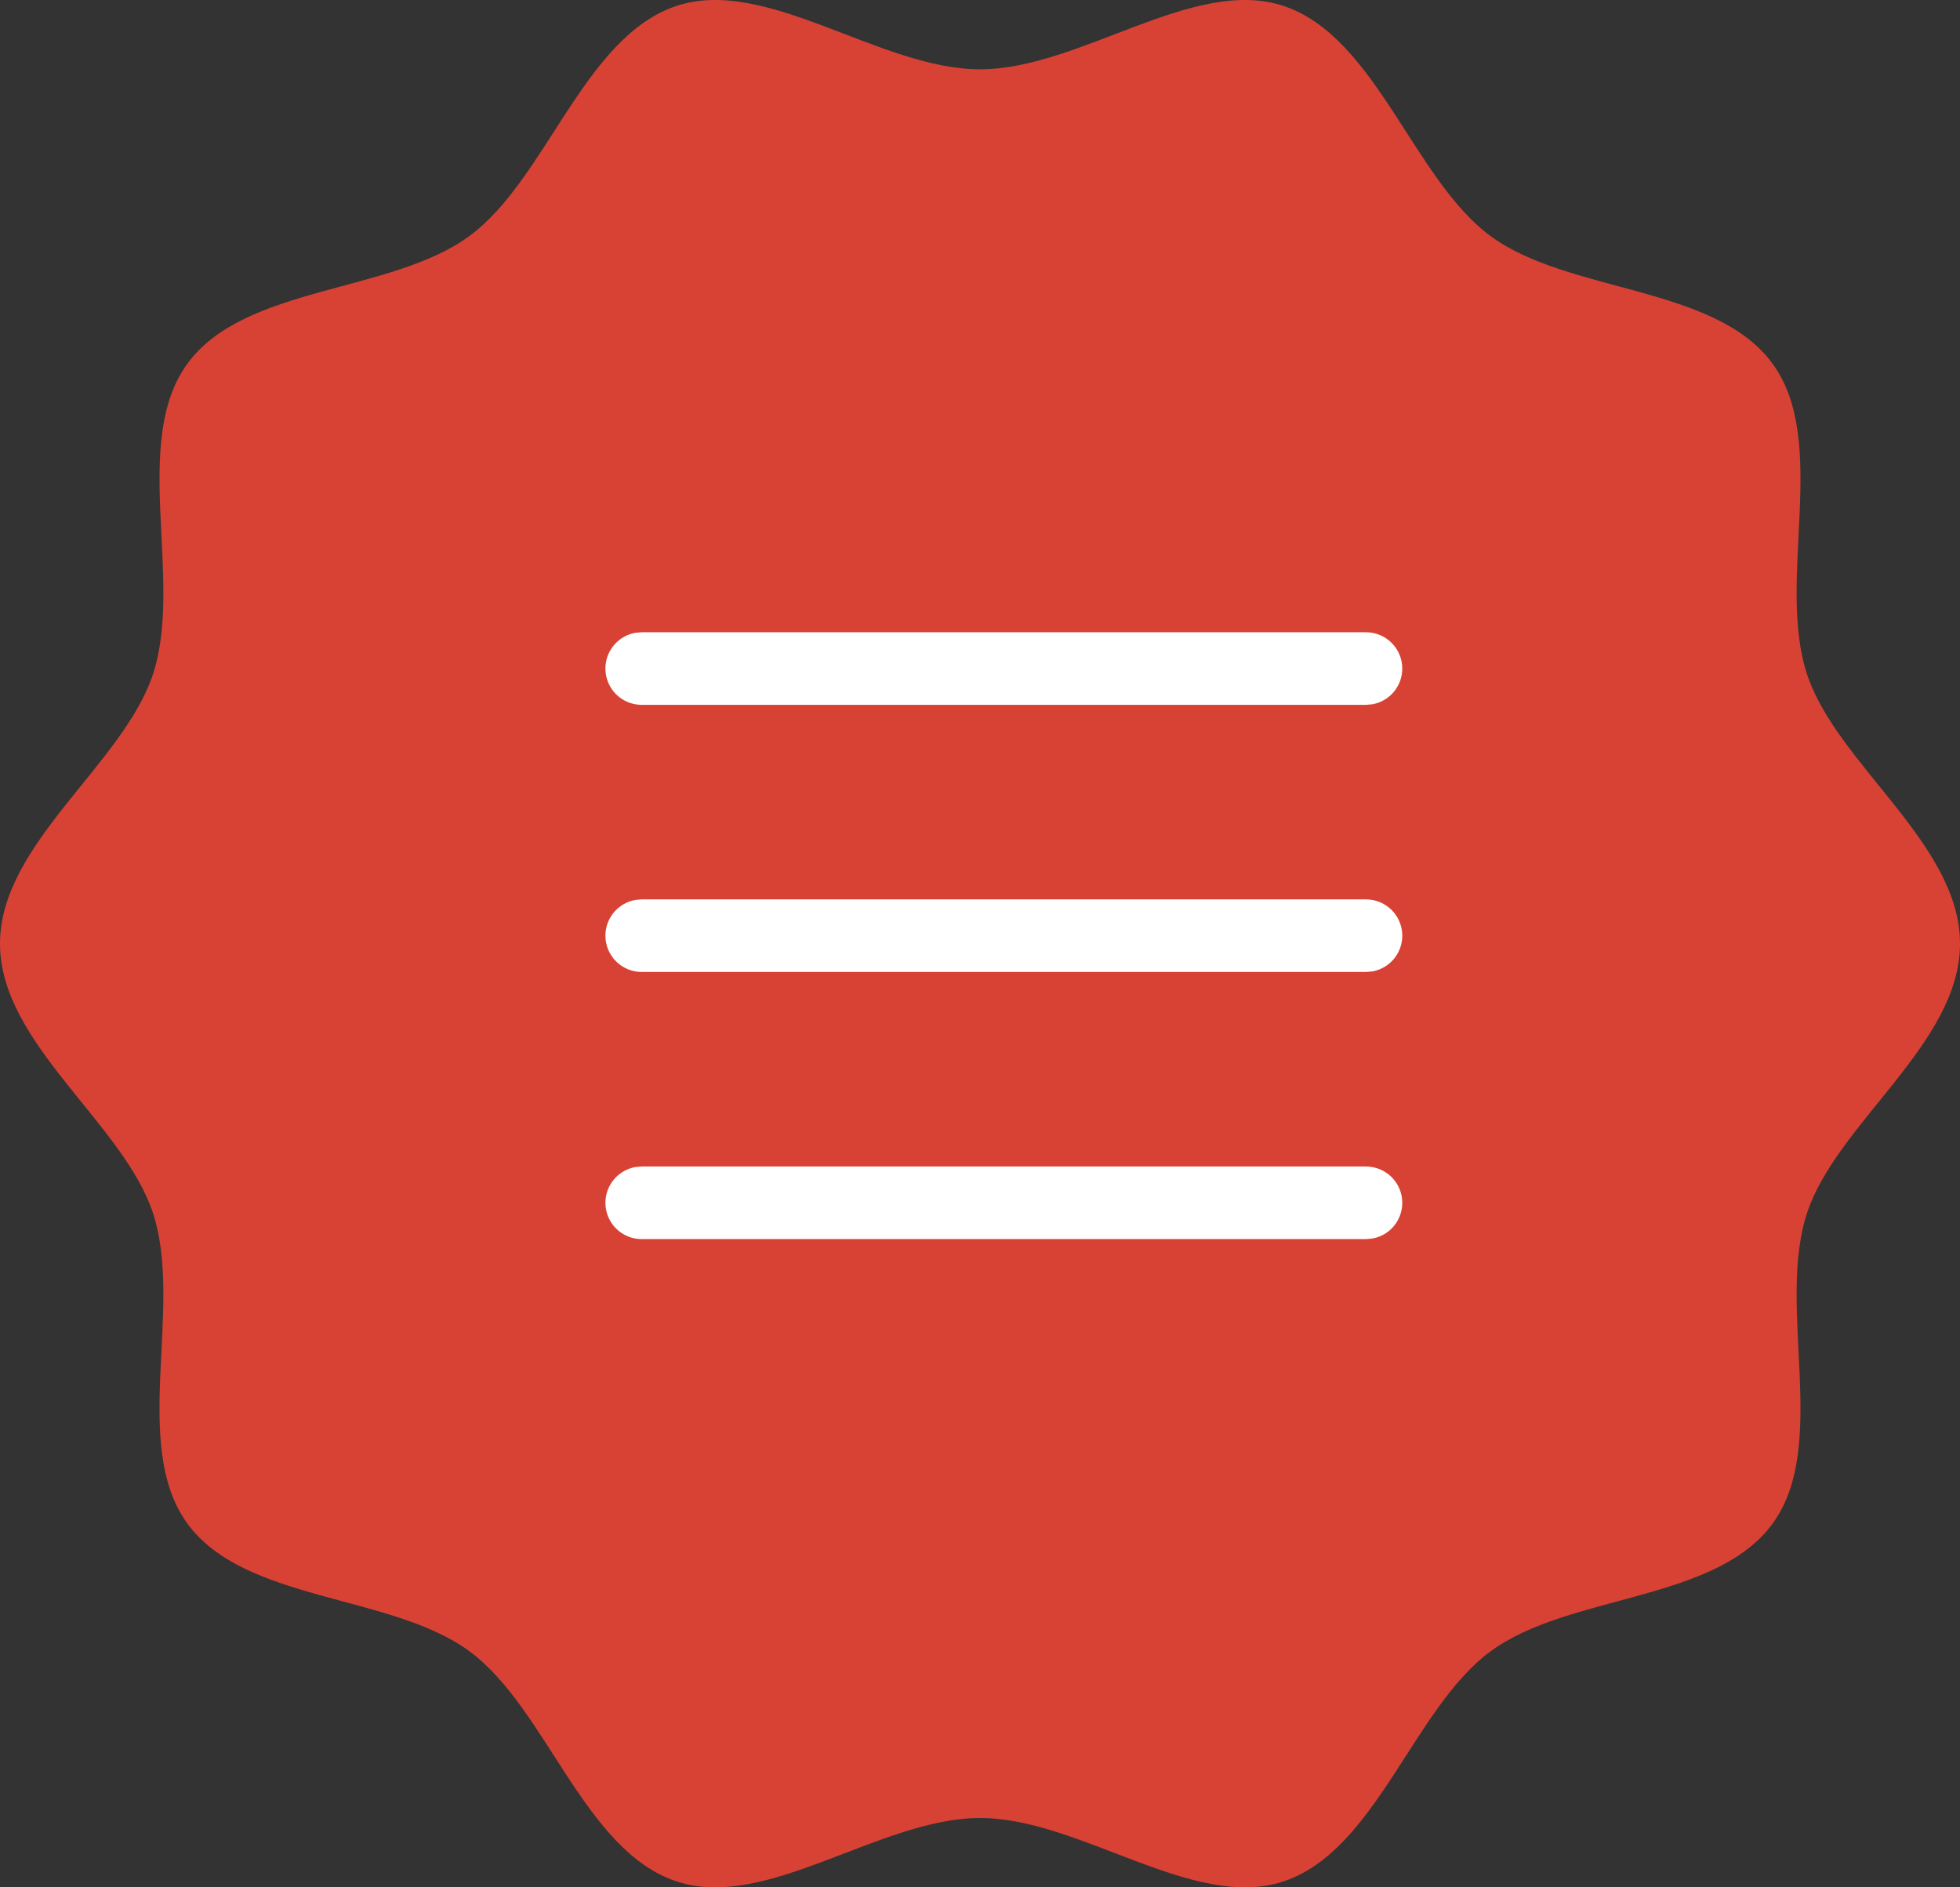
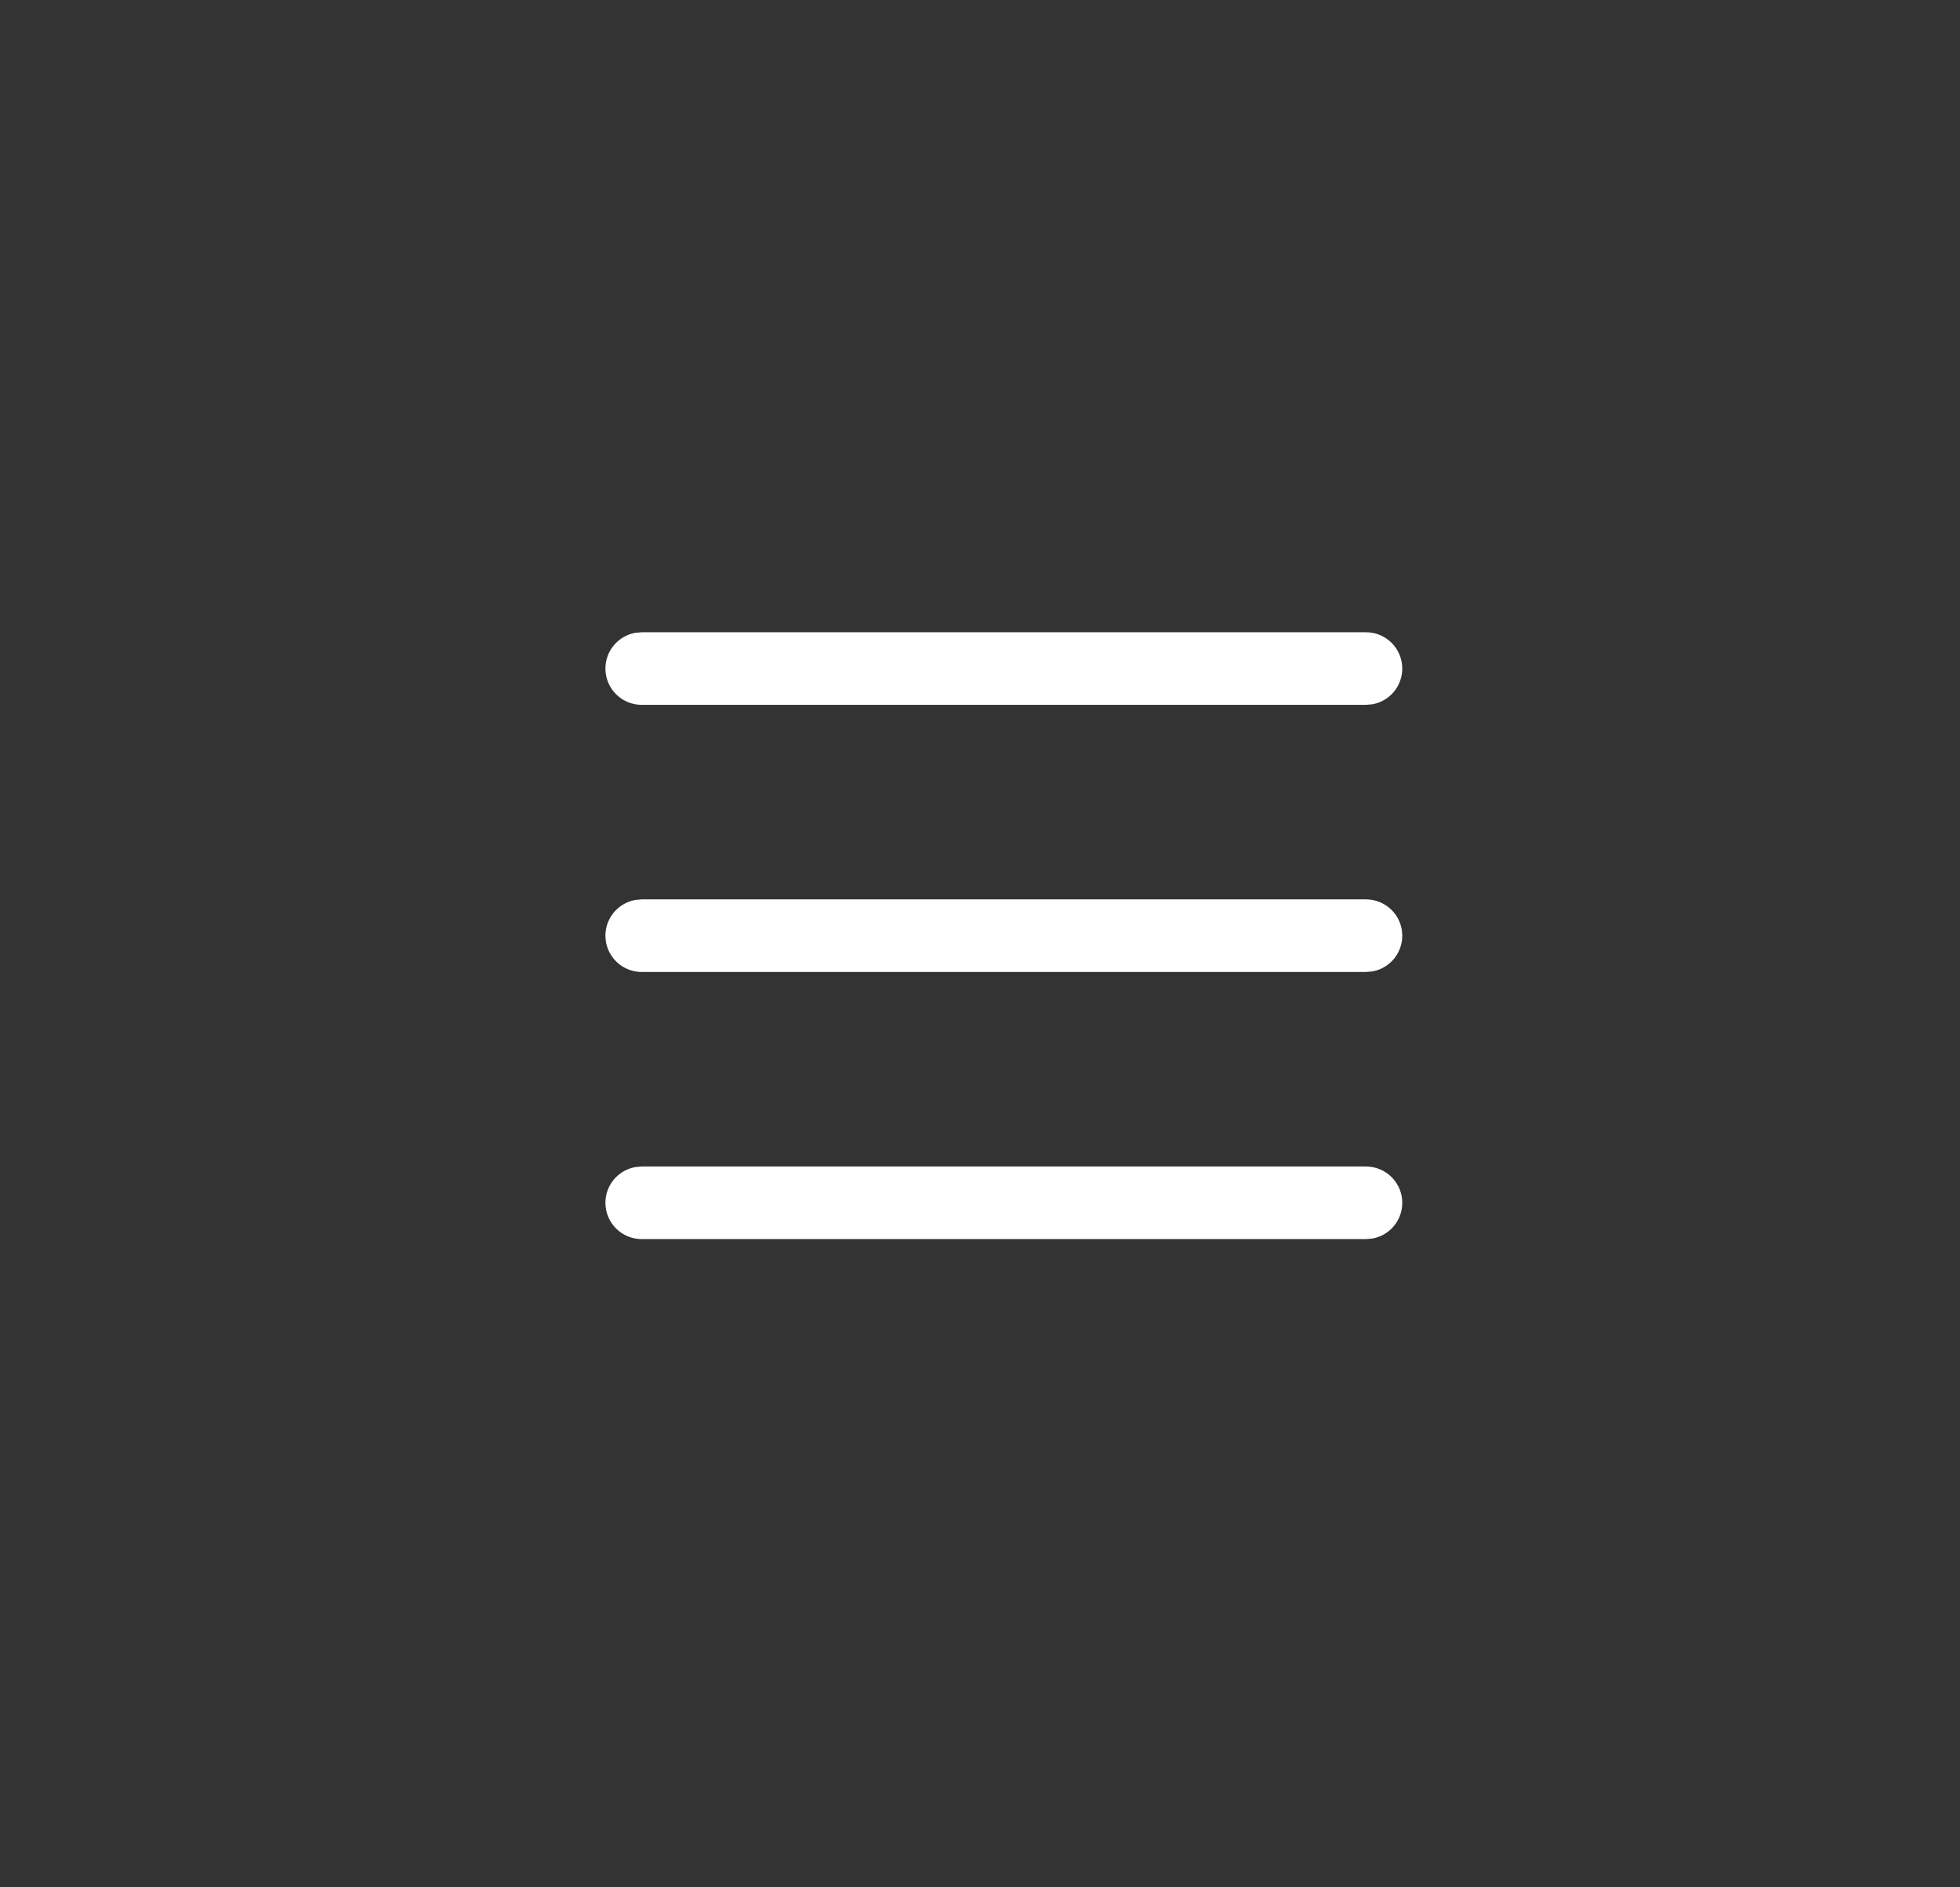
<svg xmlns="http://www.w3.org/2000/svg" width="27px" height="26px" viewBox="0 0 27 26" version="1.1">
  <rect x="0" y="0" width="27" height="26" fill="#333333" stroke="none" />
  <title>31C8094A-806B-4B9B-BF1F-E39CFC59A412@2x</title>
  <g id="Homepage" stroke="none" stroke-width="1" fill="none" fill-rule="evenodd">
    <g id="Homepage---Site-conso" transform="translate(-243, -11)">
      <g id="Mobile/Menu" transform="translate(30, 0)">
        <g id="Picto/Menu" transform="translate(213, 11)">
-           <path d="M27,13 C27,14.382 25.291,15.476 24.889,16.723 C24.472,18.016 25.2,19.909 24.422,20.984 C23.636,22.071 21.617,21.955 20.537,22.746 C19.467,23.529 18.958,25.501 17.673,25.921 C16.433,26.326 14.874,25.045 13.5,25.045 C12.126,25.045 10.567,26.326 9.327,25.921 C8.042,25.501 7.533,23.529 6.463,22.745 C5.383,21.955 3.364,22.071 2.578,20.984 C1.799,19.908 2.528,18.016 2.111,16.723 C1.709,15.476 0,14.382 0,13 C0,11.618 1.709,10.524 2.111,9.276 C2.528,7.984 1.8,6.091 2.578,5.015 C3.364,3.929 5.383,4.045 6.463,3.254 C7.533,2.471 8.042,0.499 9.327,0.079 C10.567,-0.326 12.126,0.955 13.5,0.955 C14.874,0.955 16.433,-0.326 17.673,0.079 C18.958,0.499 19.467,2.471 20.537,3.255 C21.617,4.045 23.636,3.929 24.422,5.016 C25.2,6.092 24.472,7.984 24.889,9.277 C25.291,10.524 27,11.618 27,13" id="Forme" fill="#D84235" />
-           <path d="M18.817,16.07 C19.093,16.07 19.317,16.294 19.317,16.57 C19.317,16.816 19.14,17.02 18.907,17.062 L18.817,17.07 L8.84,17.07 C8.563,17.07 8.34,16.846 8.34,16.57 C8.34,16.325 8.516,16.121 8.75,16.078 L8.84,16.07 L18.817,16.07 Z M18.817,12.39 C19.093,12.39 19.317,12.614 19.317,12.89 C19.317,13.136 19.14,13.34 18.907,13.382 L18.817,13.39 L8.84,13.39 C8.563,13.39 8.34,13.166 8.34,12.89 C8.34,12.645 8.516,12.441 8.75,12.398 L8.84,12.39 L18.817,12.39 Z M18.817,8.71 C19.093,8.71 19.317,8.934 19.317,9.21 C19.317,9.456 19.14,9.66 18.907,9.702 L18.817,9.71 L8.84,9.71 C8.563,9.71 8.34,9.486 8.34,9.21 C8.34,8.965 8.516,8.761 8.75,8.718 L8.84,8.71 L18.817,8.71 Z" id="Icon/burger" fill="#FFFFFF" fill-rule="nonzero" />
+           <path d="M18.817,16.07 C19.093,16.07 19.317,16.294 19.317,16.57 C19.317,16.816 19.14,17.02 18.907,17.062 L18.817,17.07 L8.84,17.07 C8.563,17.07 8.34,16.846 8.34,16.57 C8.34,16.325 8.516,16.121 8.75,16.078 L8.84,16.07 L18.817,16.07 Z M18.817,12.39 C19.093,12.39 19.317,12.614 19.317,12.89 C19.317,13.136 19.14,13.34 18.907,13.382 L18.817,13.39 L8.84,13.39 C8.563,13.39 8.34,13.166 8.34,12.89 C8.34,12.645 8.516,12.441 8.75,12.398 L8.84,12.39 L18.817,12.39 Z M18.817,8.71 C19.093,8.71 19.317,8.934 19.317,9.21 C19.317,9.456 19.14,9.66 18.907,9.702 L18.817,9.71 L8.84,9.71 C8.563,9.71 8.34,9.486 8.34,9.21 C8.34,8.965 8.516,8.761 8.75,8.718 L8.84,8.71 L18.817,8.71 " id="Icon/burger" fill="#FFFFFF" fill-rule="nonzero" />
        </g>
      </g>
    </g>
  </g>
</svg>